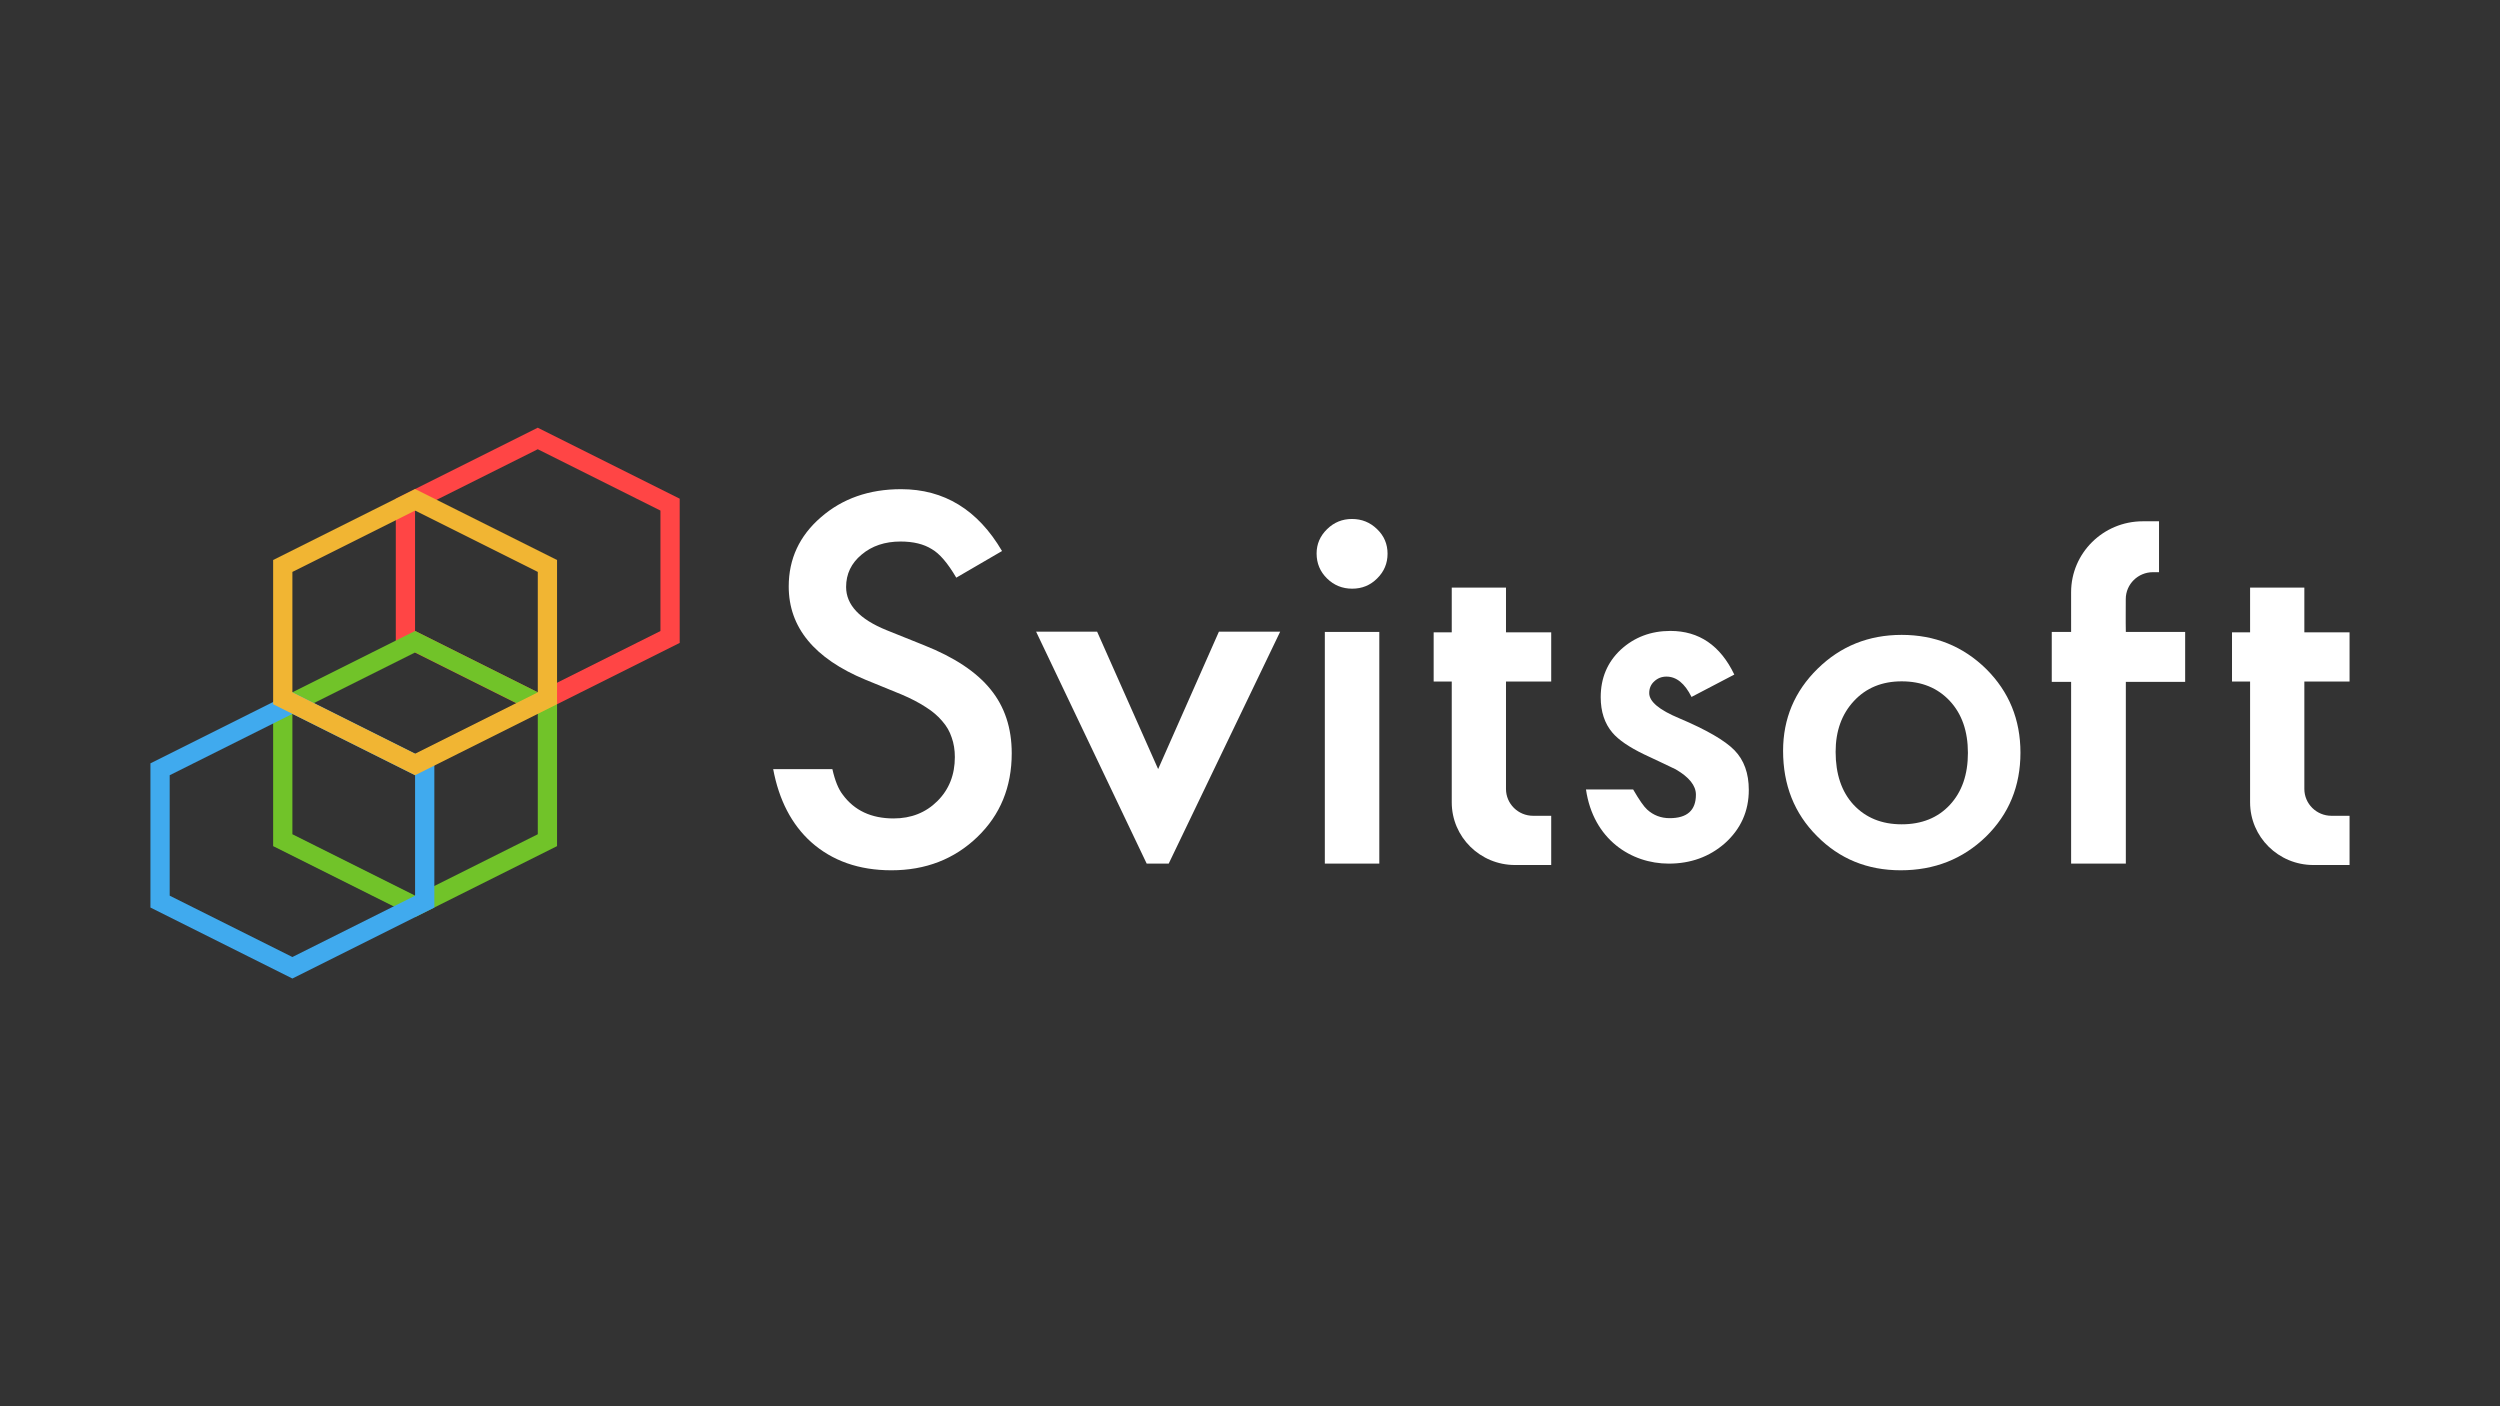
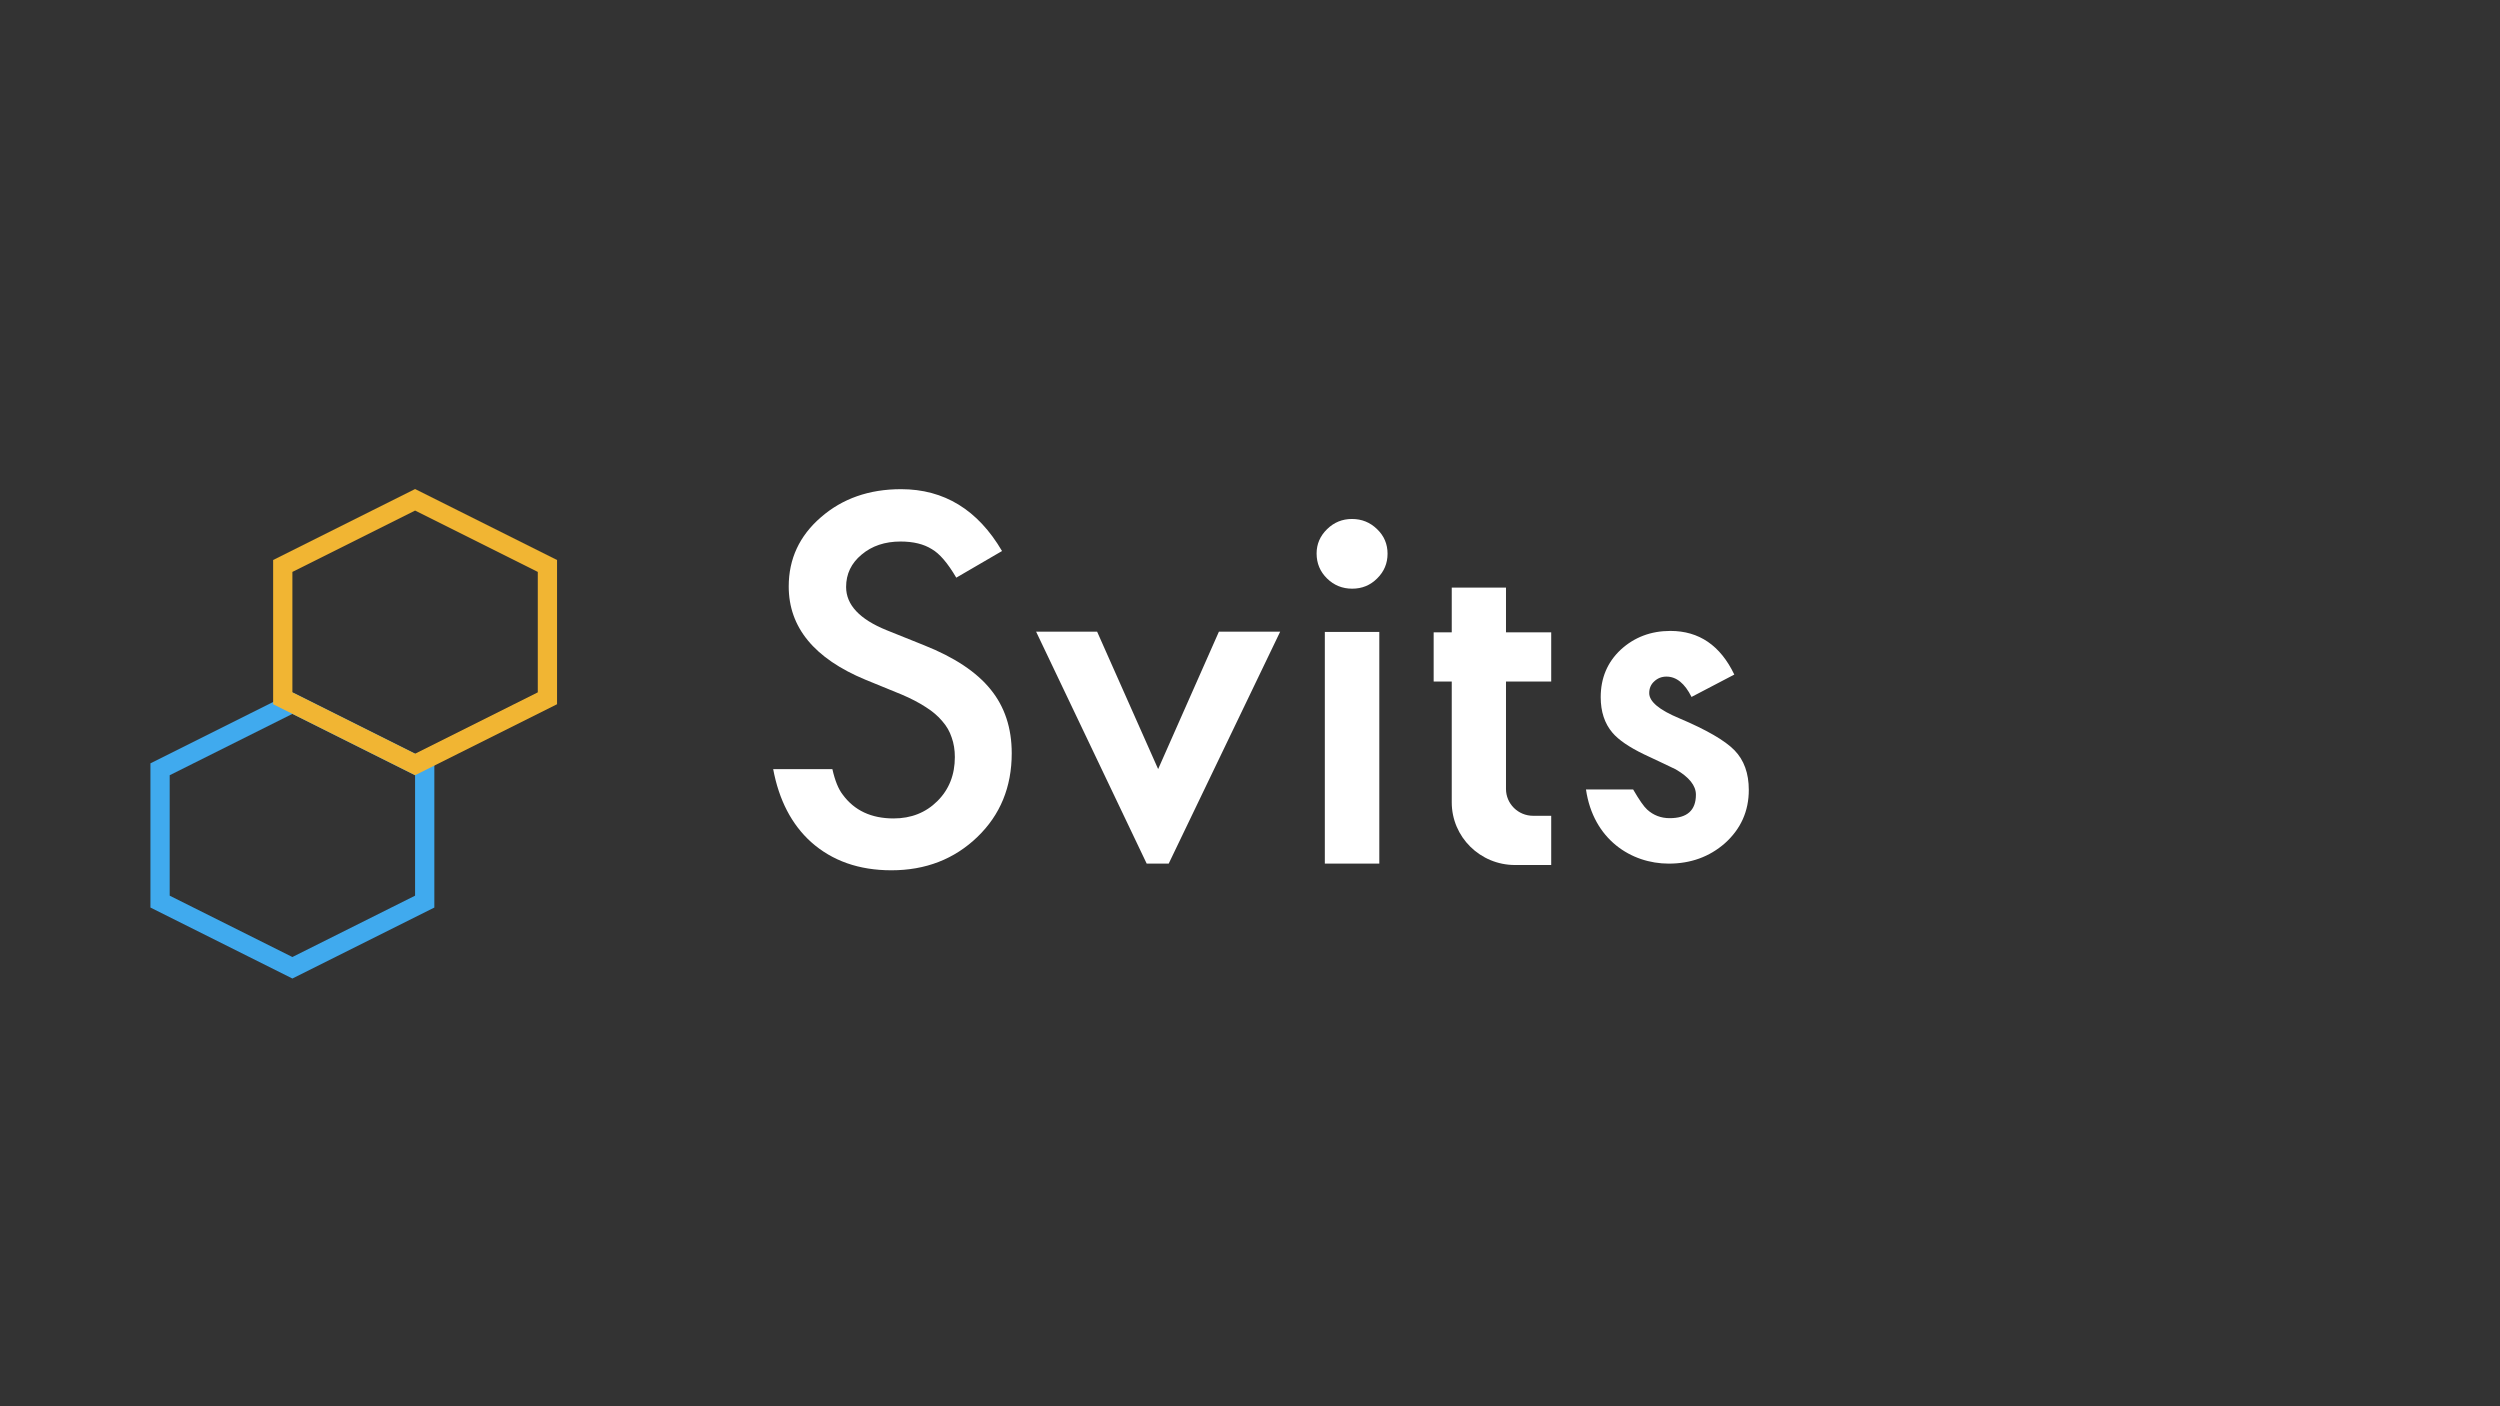
<svg xmlns="http://www.w3.org/2000/svg" version="1.1" baseProfile="basic" id="Шар_1" x="0px" y="0px" viewBox="0 0 1920 1080" xml:space="preserve">
  <rect x="0" y="0" width="1920" height="1080" fill="#333333" stroke="none" />
  <style type="text/css">
	.st0{fill:#ffffff;}
	.st1{fill:#FF4545;}
	.st2{fill:#71C329;}
	.st3{fill:#40AAEE;}
	.st4{fill:#F1B533;}
</style>
  <g>
    <g>
      <g>
-         <path class="st0" d="M1728.07,451.28h41.67v34.36h34.72v37.8h-34.72v82.47c0,11.39,9.33,20.62,20.83,20.62h13.89v37.8h-27.78     c-26.85,0-48.61-21.54-48.61-48.11v-92.78h-13.89v-37.8h13.89V451.28z" />
        <path class="st0" d="M1114.93,451.28h41.67v34.36h34.73v37.8h-34.73v82.47c0,11.39,9.33,20.62,20.84,20.62h13.89v37.8h-27.78     c-26.85,0-48.61-21.54-48.61-48.11v-92.78h-13.89v-37.8h13.89V451.28z" />
-         <path class="st0" d="M1645.68,400.35c-30.42,0-55.07,24.4-55.07,54.5l0.01,30.46h-14.87v38.37h14.87v139.59h42.02V523.68h45.56     v-38.37h-45.56l-0.09-6.78v-5.58l0.04-12.89c0.03-11.39,9.38-20.62,20.89-20.62h4.65v-39.1H1645.68z" />
        <path class="st0" d="M734.42,443.65l35.14-20.46c-18.6-31.67-44.44-47.5-77.54-47.5c-24.54,0-45.06,7.19-61.55,21.56     c-16.49,14.25-24.73,31.97-24.73,53.17c0,31.43,19.65,55.3,58.95,71.62l27.71,11.33c7.19,3.05,13.39,6.28,18.6,9.68     c5.21,3.29,9.42,6.88,12.65,10.78c3.35,3.78,5.76,7.98,7.25,12.61c1.61,4.51,2.42,9.5,2.42,14.98c0,13.64-4.46,24.91-13.39,33.8     c-8.93,8.89-20.15,13.34-33.66,13.34c-17.11,0-30.12-6.09-39.05-18.27c-3.32-4.25-5.98-10.78-7.96-19.62H593.8     c4.45,23.8,14.14,42.45,29.06,55.97c16.24,14.49,36.82,21.74,61.74,21.74c26.28,0,48.29-8.53,66.01-25.58     c17.6-16.93,26.4-38.37,26.4-64.31c0-19.37-5.39-35.69-16.18-48.96c-10.79-13.4-27.83-24.73-51.14-33.98l-28.64-11.51     c-20.83-8.4-31.24-19.49-31.24-33.25c0-9.99,3.97-18.27,11.9-24.85c7.93-6.7,17.91-10.05,29.94-10.05     c9.79,0,17.79,1.95,23.99,5.85C721.59,425.14,727.85,432.45,734.42,443.65z" />
        <path class="st0" d="M889.45,590.66l-46.86-105.53h-46.86l84.93,178.13h16.9l85.61-178.13h-47.05L889.45,590.66z" />
        <path class="st0" d="M1059.31,485.31v177.96h-41.84V485.31H1059.31z" />
        <path class="st0" d="M1011.15,425.06c0-7.18,2.67-13.4,8-18.63c5.33-5.24,11.71-7.86,19.15-7.86c7.56,0,14.01,2.62,19.34,7.86     c5.33,5.11,8,11.39,8,18.82s-2.67,13.76-8,19c-5.21,5.24-11.59,7.86-19.15,7.86c-7.56,0-14.01-2.62-19.34-7.86     C1013.81,439.01,1011.15,432.61,1011.15,425.06z" />
        <path class="st0" d="M1331.95,518.07l-32.86,17.19c-5.18-10.42-11.6-15.63-19.25-15.63c-3.65,0-6.77,1.22-9.36,3.65     c-2.59,2.32-3.88,5.33-3.88,9.03c0,6.48,7.65,12.91,22.96,19.28c21.08,8.92,35.27,17.14,42.57,24.66     c7.3,7.53,10.95,17.66,10.95,30.39c0,16.33-6.12,29.99-18.37,40.99c-11.89,10.42-26.26,15.63-43.1,15.63     c-28.84,0-58.01-18.54-63.58-56.97h36.21c4.71,8.11,8.3,13.26,10.78,15.46c4.82,4.4,10.6,6.6,17.31,6.6     c13.42,0,20.13-6.02,20.13-18.06c0-6.95-5.18-13.43-15.54-19.45c-4-1.97-8.01-3.88-12.01-5.73c-4-1.85-8.06-3.76-12.19-5.73     c-11.54-5.56-19.66-11.12-24.37-16.67c-6.01-7.06-9.01-16.15-9.01-27.27c0-14.7,5.12-26.86,15.37-36.47     c10.48-9.61,23.2-14.42,38.15-14.42C1304.87,484.55,1321.24,495.72,1331.95,518.07z" />
-         <path class="st0" d="M1395.9,513.6c-17.66,17.33-26.49,38.36-26.49,63.07c0,26.24,8.65,48.02,25.96,65.36     c17.32,17.57,38.78,26.35,64.4,26.35c25.85,0,47.66-8.61,65.44-25.83c17.66-17.33,26.5-38.83,26.5-64.48     c0-25.41-8.77-46.85-26.32-64.3c-17.78-17.45-39.42-26.18-64.93-26.18C1435.09,487.6,1413.57,496.26,1395.9,513.6z      M1423.45,617.96c-9.13-9.96-13.69-23.48-13.69-40.58c0-15.93,4.68-28.93,14.04-39c9.36-10.07,21.59-15.11,36.67-15.11     c15.33,0,27.67,5.03,37.03,15.11c9.24,9.95,13.86,23.25,13.86,39.88s-4.62,29.93-13.86,39.88c-9.24,9.95-21.59,14.93-37.03,14.93     C1445.15,633.07,1432.81,628.03,1423.45,617.96z" />
      </g>
    </g>
    <g>
-       <path class="st1" d="M412.99,548.26l-109.02-54.51V382.99l109.02-54.51l109.02,54.51v110.76L412.99,548.26z M318.76,484.62    l94.23,47.12l94.23-47.12v-92.49l-94.23-47.12l-94.23,47.12V484.62z" />
-       <path class="st2" d="M318.79,704.34l-109.02-54.51V539.07l109.02-54.51l109.02,54.51v110.76L318.79,704.34z M224.56,640.7    l94.23,47.12l94.23-47.12v-92.49l-94.23-47.12l-94.23,47.12V640.7z" />
      <path class="st3" d="M224.56,751.51l-109.02-54.51V586.24l109.02-54.51l109.02,54.51v110.76L224.56,751.51z M130.32,687.87    l94.23,47.12l94.23-47.12v-92.49l-94.23-47.12l-94.23,47.12V687.87z" />
      <path class="st4" d="M318.79,595.36l-109.02-54.51V430.09l109.02-54.51l109.02,54.51v110.76L318.79,595.36z M224.56,531.72    l94.23,47.12l94.23-47.12v-92.49l-94.23-47.12l-94.23,47.12V531.72z" />
    </g>
  </g>
</svg>